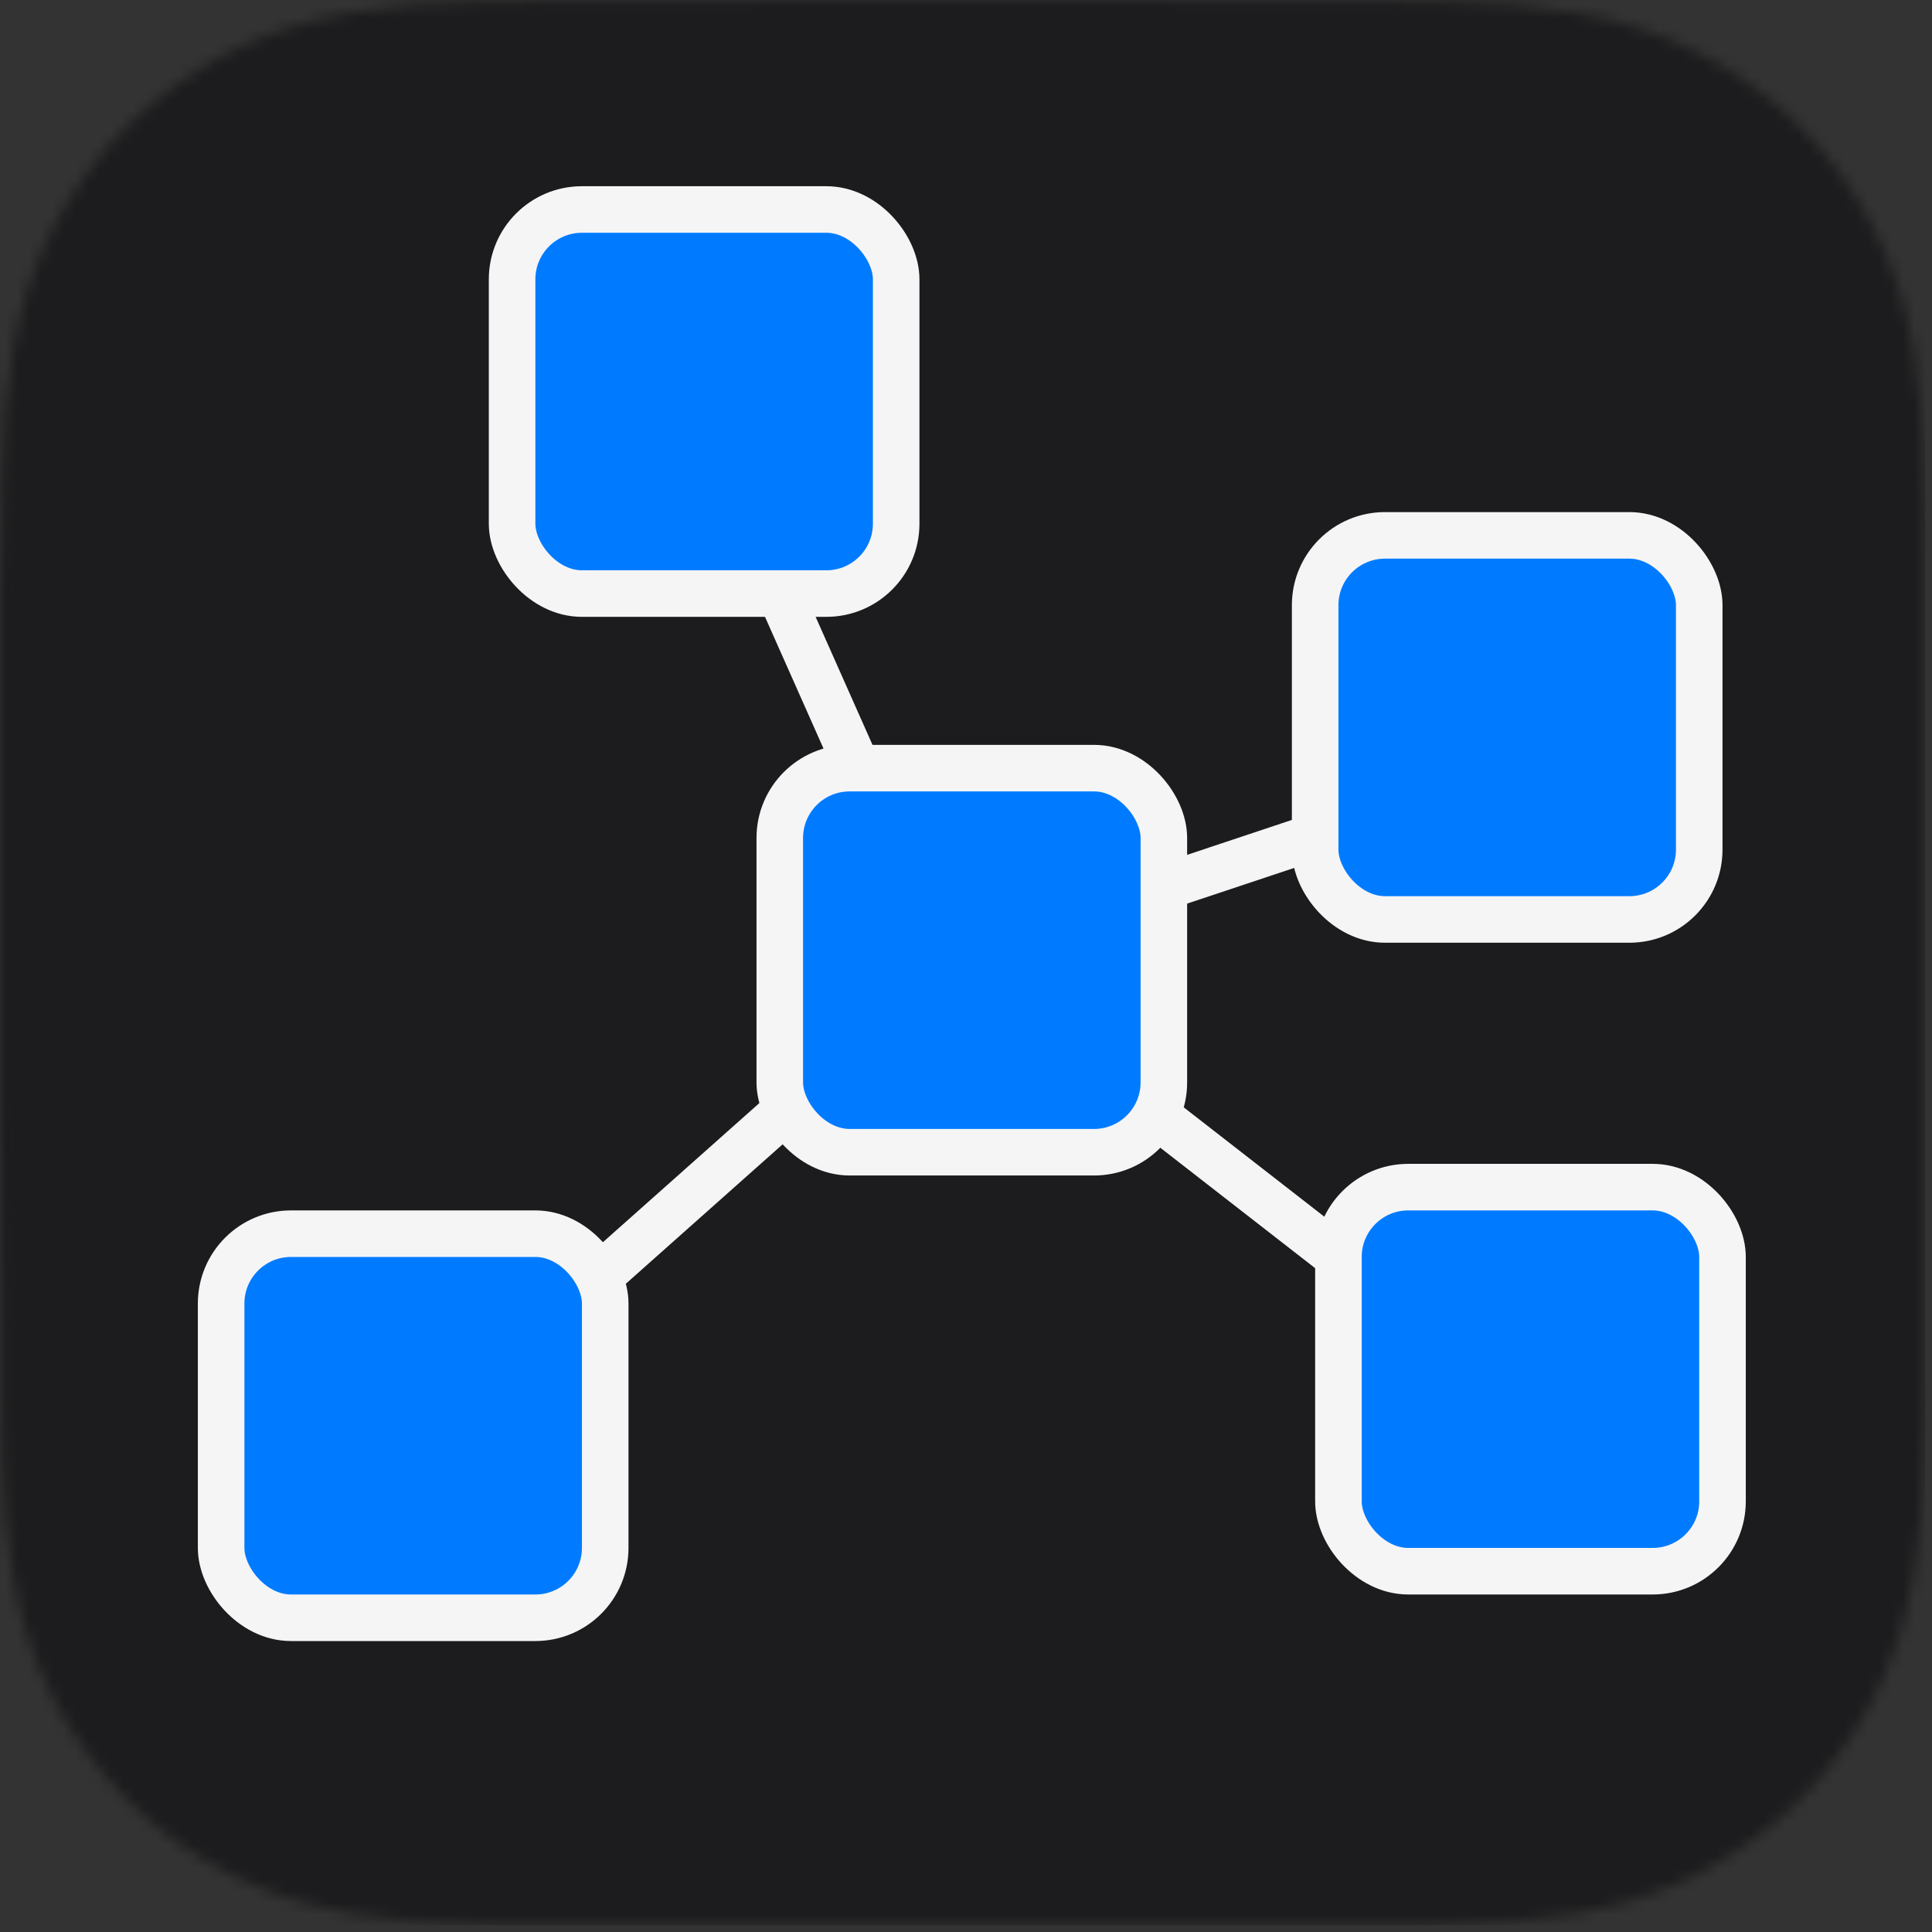
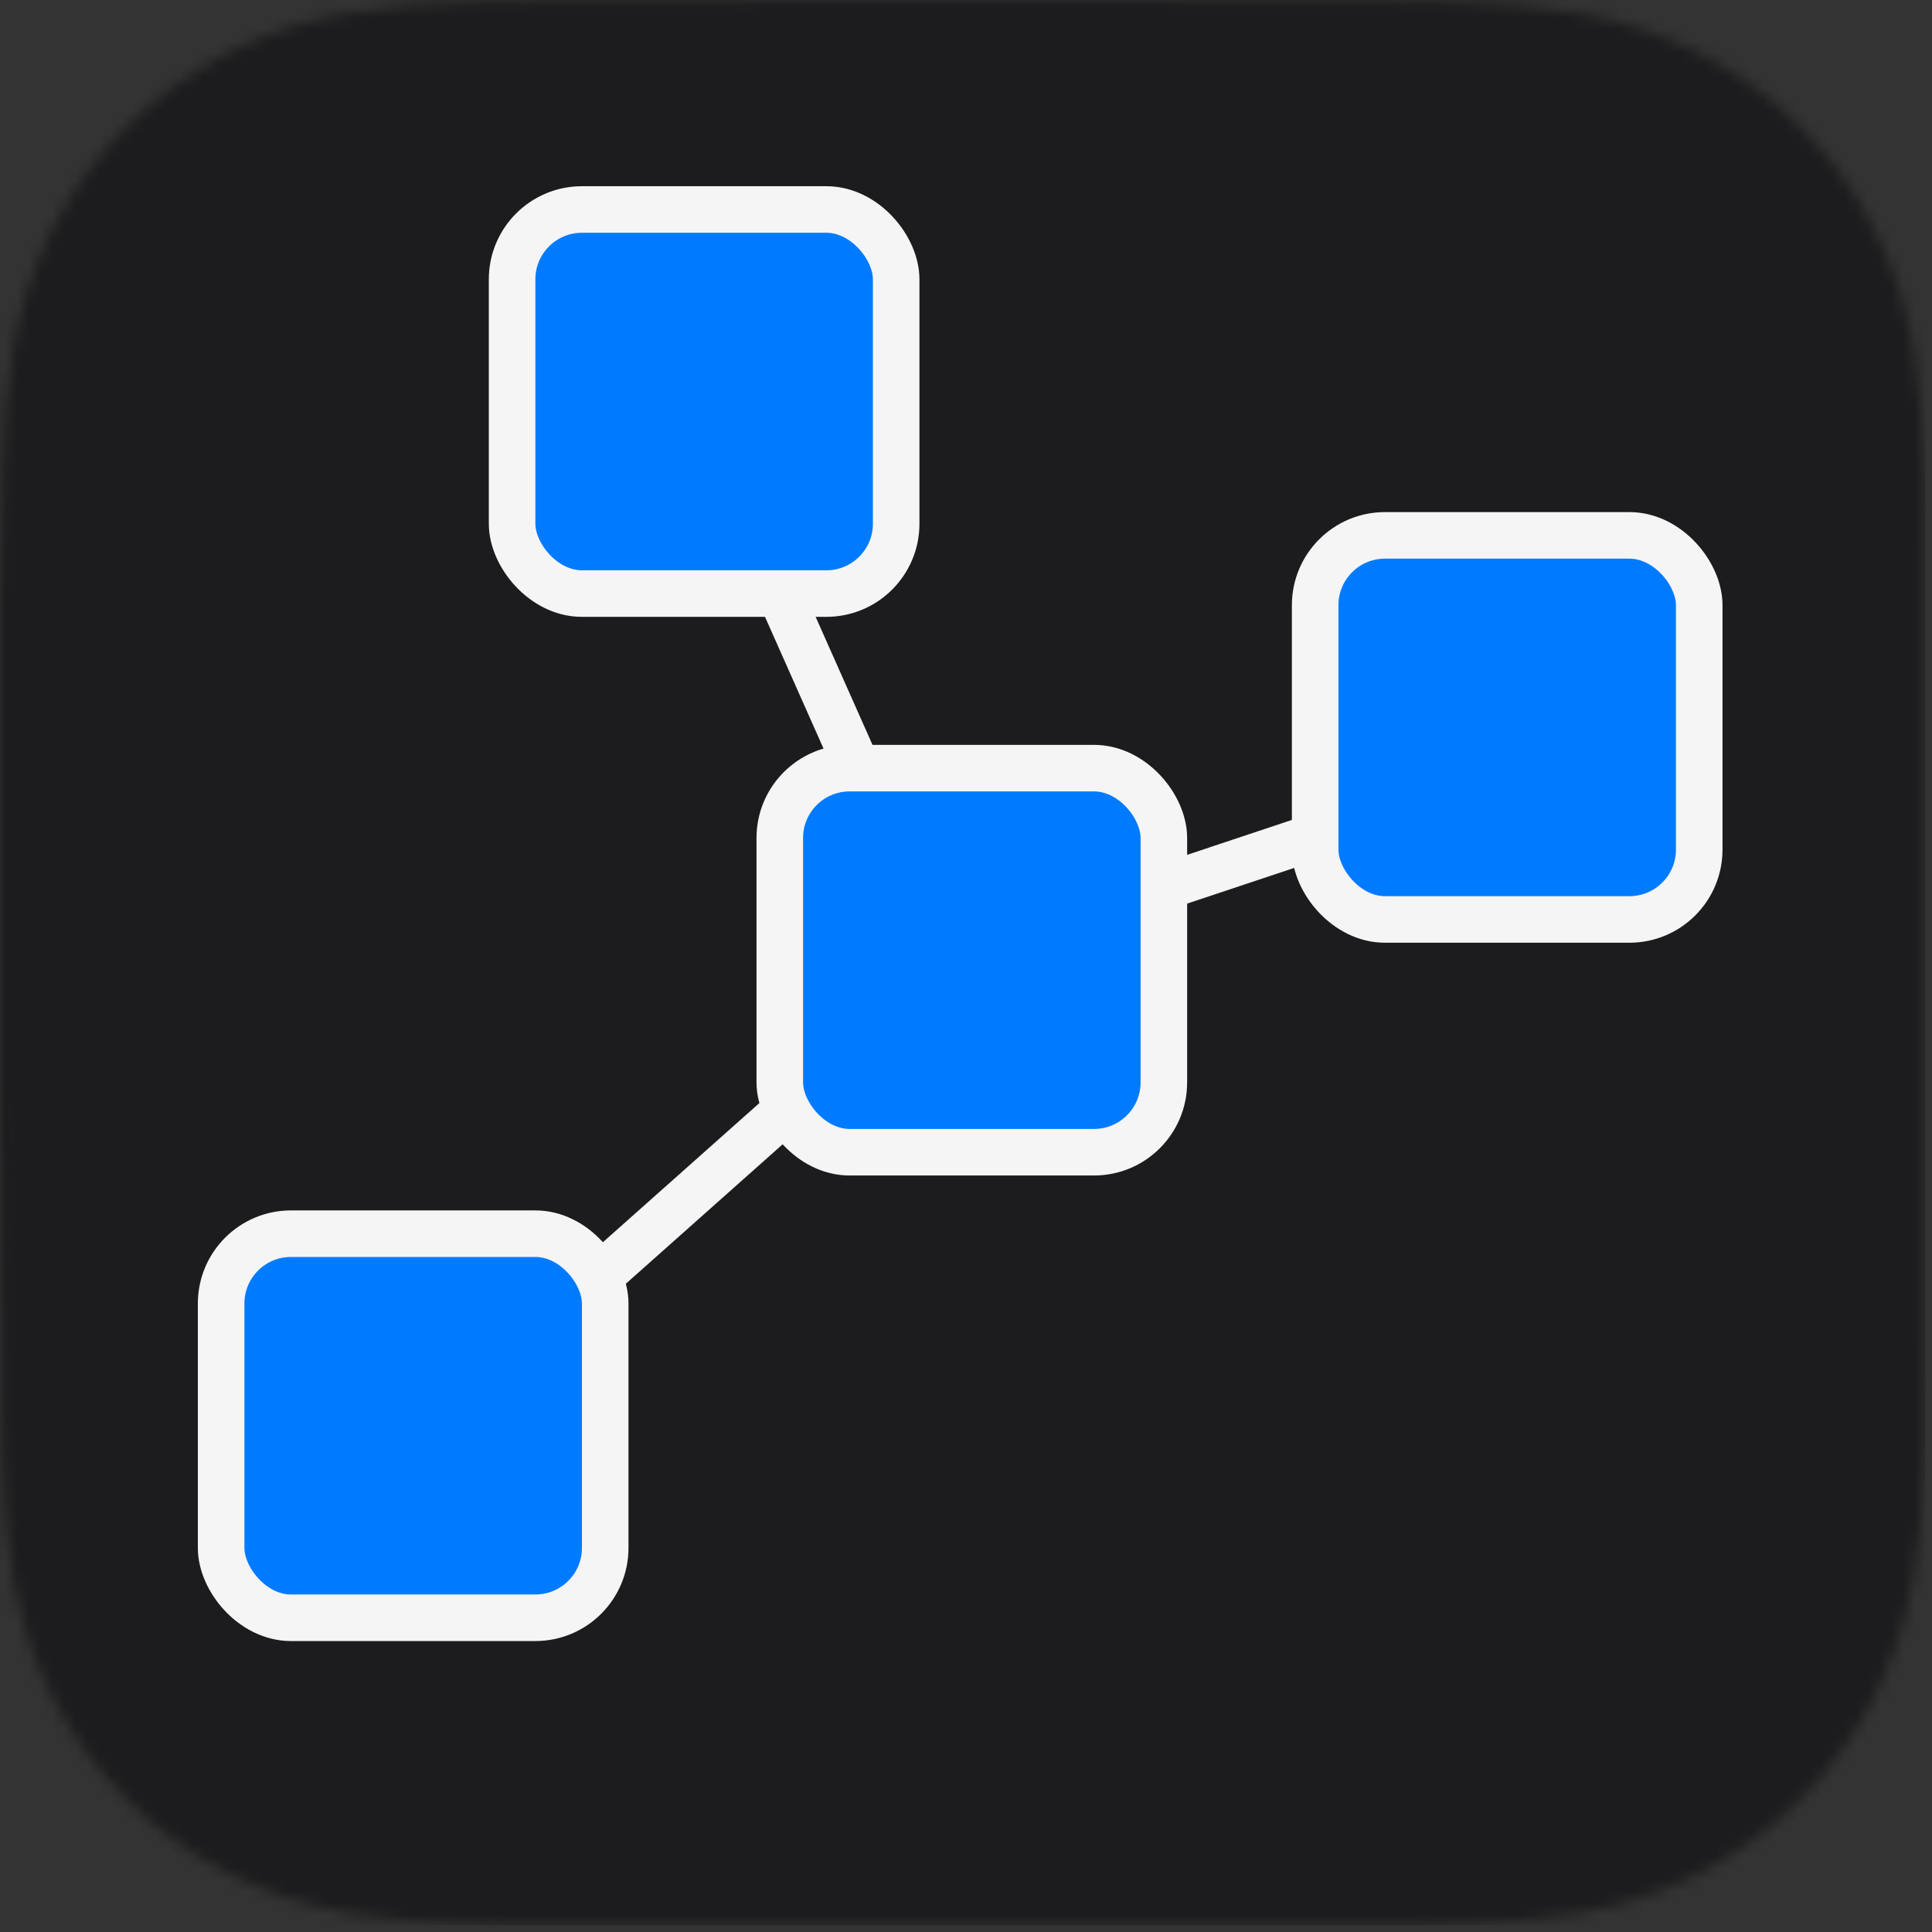
<svg xmlns="http://www.w3.org/2000/svg" width="166" height="166" viewBox="0 0 166 166" fill="none">
  <rect x="0" y="0" width="166" height="166" fill="#333333" stroke="none" />
  <mask id="mask0_4868_22796" style="mask-type:luminance" maskUnits="userSpaceOnUse" x="0" y="0" width="166" height="166">
-     <path fill-rule="evenodd" clip-rule="evenodd" d="M165.42 51.518C165.42 49.555 165.421 47.591 165.408 45.627C165.399 43.972 165.38 42.318 165.335 40.665C165.237 37.061 165.025 33.426 164.384 29.862C163.734 26.246 162.672 22.882 160.999 19.597C159.355 16.368 157.207 13.414 154.643 10.852C152.081 8.291 149.126 6.144 145.896 4.5C142.607 2.827 139.239 1.766 135.62 1.116C132.055 0.476 128.419 0.264 124.815 0.167C123.161 0.122 121.506 0.103 119.851 0.093C117.886 0.081 115.921 0.082 113.956 0.082L91.141 0H74.077L51.666 0.082C49.697 0.082 47.728 0.081 45.76 0.093C44.101 0.103 42.443 0.122 40.785 0.167C37.173 0.264 33.528 0.476 29.956 1.117C26.331 1.767 22.958 2.828 19.665 4.5C16.429 6.143 13.467 8.29 10.899 10.852C8.331 13.413 6.179 16.367 4.532 19.595C2.854 22.882 1.79 26.249 1.139 29.866C0.497 33.428 0.285 37.062 0.187 40.665C0.142 42.319 0.123 43.973 0.113 45.627C0.101 47.591 0 50.031 0 51.995L0.001 74.095L0 91.342L0.102 113.912C0.102 115.879 0.101 117.845 0.113 119.812C0.123 121.468 0.142 123.125 0.187 124.781C0.285 128.389 0.498 132.03 1.14 135.598C1.791 139.218 2.855 142.588 4.531 145.877C6.178 149.11 8.331 152.069 10.899 154.634C13.467 157.199 16.428 159.348 19.664 160.994C22.958 162.67 26.334 163.732 29.96 164.383C33.531 165.024 37.174 165.237 40.785 165.334C42.443 165.379 44.101 165.398 45.76 165.408C47.728 165.42 49.697 165.419 51.666 165.419L74.279 165.42H91.386L113.956 165.419C115.921 165.419 117.886 165.42 119.851 165.408C121.506 165.398 123.161 165.379 124.815 165.334C128.421 165.236 132.058 165.024 135.624 164.382C139.241 163.732 142.608 162.669 145.894 160.995C149.125 159.349 152.081 157.199 154.643 154.634C157.206 152.069 159.354 149.111 160.999 145.879C162.673 142.588 163.734 139.217 164.385 135.594C165.025 132.027 165.237 128.388 165.335 124.781C165.38 123.124 165.399 121.468 165.408 119.812C165.421 117.845 165.42 115.879 165.42 113.912C165.42 113.912 165.419 91.74 165.419 91.342V74.077C165.419 73.783 165.42 51.518 165.42 51.518Z" fill="white" />
+     <path fill-rule="evenodd" clip-rule="evenodd" d="M165.42 51.518C165.42 49.555 165.421 47.591 165.408 45.627C165.399 43.972 165.38 42.318 165.335 40.665C165.237 37.061 165.025 33.426 164.384 29.862C163.734 26.246 162.672 22.882 160.999 19.597C159.355 16.368 157.207 13.414 154.643 10.852C152.081 8.291 149.126 6.144 145.896 4.5C142.607 2.827 139.239 1.766 135.62 1.116C132.055 0.476 128.419 0.264 124.815 0.167C123.161 0.122 121.506 0.103 119.851 0.093C117.886 0.081 115.921 0.082 113.956 0.082L91.141 0H74.077L51.666 0.082C49.697 0.082 47.728 0.081 45.76 0.093C44.101 0.103 42.443 0.122 40.785 0.167C37.173 0.264 33.528 0.476 29.956 1.117C26.331 1.767 22.958 2.828 19.665 4.5C16.429 6.143 13.467 8.29 10.899 10.852C8.331 13.413 6.179 16.367 4.532 19.595C2.854 22.882 1.79 26.249 1.139 29.866C0.497 33.428 0.285 37.062 0.187 40.665C0.142 42.319 0.123 43.973 0.113 45.627C0.101 47.591 0 50.031 0 51.995L0.001 74.095L0 91.342L0.102 113.912C0.102 115.879 0.101 117.845 0.113 119.812C0.123 121.468 0.142 123.125 0.187 124.781C0.285 128.389 0.498 132.03 1.14 135.598C1.791 139.218 2.855 142.588 4.531 145.877C6.178 149.11 8.331 152.069 10.899 154.634C13.467 157.199 16.428 159.348 19.664 160.994C22.958 162.67 26.334 163.732 29.96 164.383C33.531 165.024 37.174 165.237 40.785 165.334C42.443 165.379 44.101 165.398 45.76 165.408C47.728 165.42 49.697 165.419 51.666 165.419L74.279 165.42H91.386L113.956 165.419C115.921 165.419 117.886 165.42 119.851 165.408C121.506 165.398 123.161 165.379 124.815 165.334C128.421 165.236 132.058 165.024 135.624 164.382C139.241 163.732 142.608 162.669 145.894 160.995C149.125 159.349 152.081 157.199 154.643 154.634C157.206 152.069 159.354 149.111 160.999 145.879C162.673 142.588 163.734 139.217 164.385 135.594C165.025 132.027 165.237 128.388 165.335 124.781C165.421 117.845 165.42 115.879 165.42 113.912C165.42 113.912 165.419 91.74 165.419 91.342V74.077C165.419 73.783 165.42 51.518 165.42 51.518Z" fill="white" />
  </mask>
  <g mask="url(#mask0_4868_22796)">
    <rect width="165.42" height="165.42" fill="#1C1C1E" />
    <path d="M74.73 68.363L66.652 50.18" stroke="#F5F5F5" stroke-width="3.976" stroke-linecap="round" stroke-linejoin="round" />
    <path d="M115.855 70.926L98.758 76.625" stroke="#F5F5F5" stroke-width="3.976" stroke-linecap="round" stroke-linejoin="round" />
-     <path d="M119.047 111.149L97 94" stroke="#F5F5F5" stroke-width="3.976" stroke-linecap="round" stroke-linejoin="round" />
    <path d="M70.43 92.828L47.09 113.583" stroke="#F5F5F5" stroke-width="3.976" stroke-linecap="round" stroke-linejoin="round" />
    <circle cx="84.432" cy="82.506" r="15.248" fill="#007BFF" />
    <rect x="67" y="66" width="33" height="33" rx="6" fill="#007BFF" stroke="#F5F5F5" stroke-width="4" />
    <rect x="113" y="46" width="33" height="33" rx="6" fill="#007BFF" stroke="#F5F5F5" stroke-width="4" />
-     <rect x="115" y="102" width="33" height="33" rx="6" fill="#007BFF" stroke="#F5F5F5" stroke-width="4" />
    <rect x="44" y="18" width="33" height="33" rx="6" fill="#007BFF" stroke="#F5F5F5" stroke-width="4" />
    <rect x="19" y="106" width="33" height="33" rx="6" fill="#007BFF" stroke="#F5F5F5" stroke-width="4" />
  </g>
</svg>